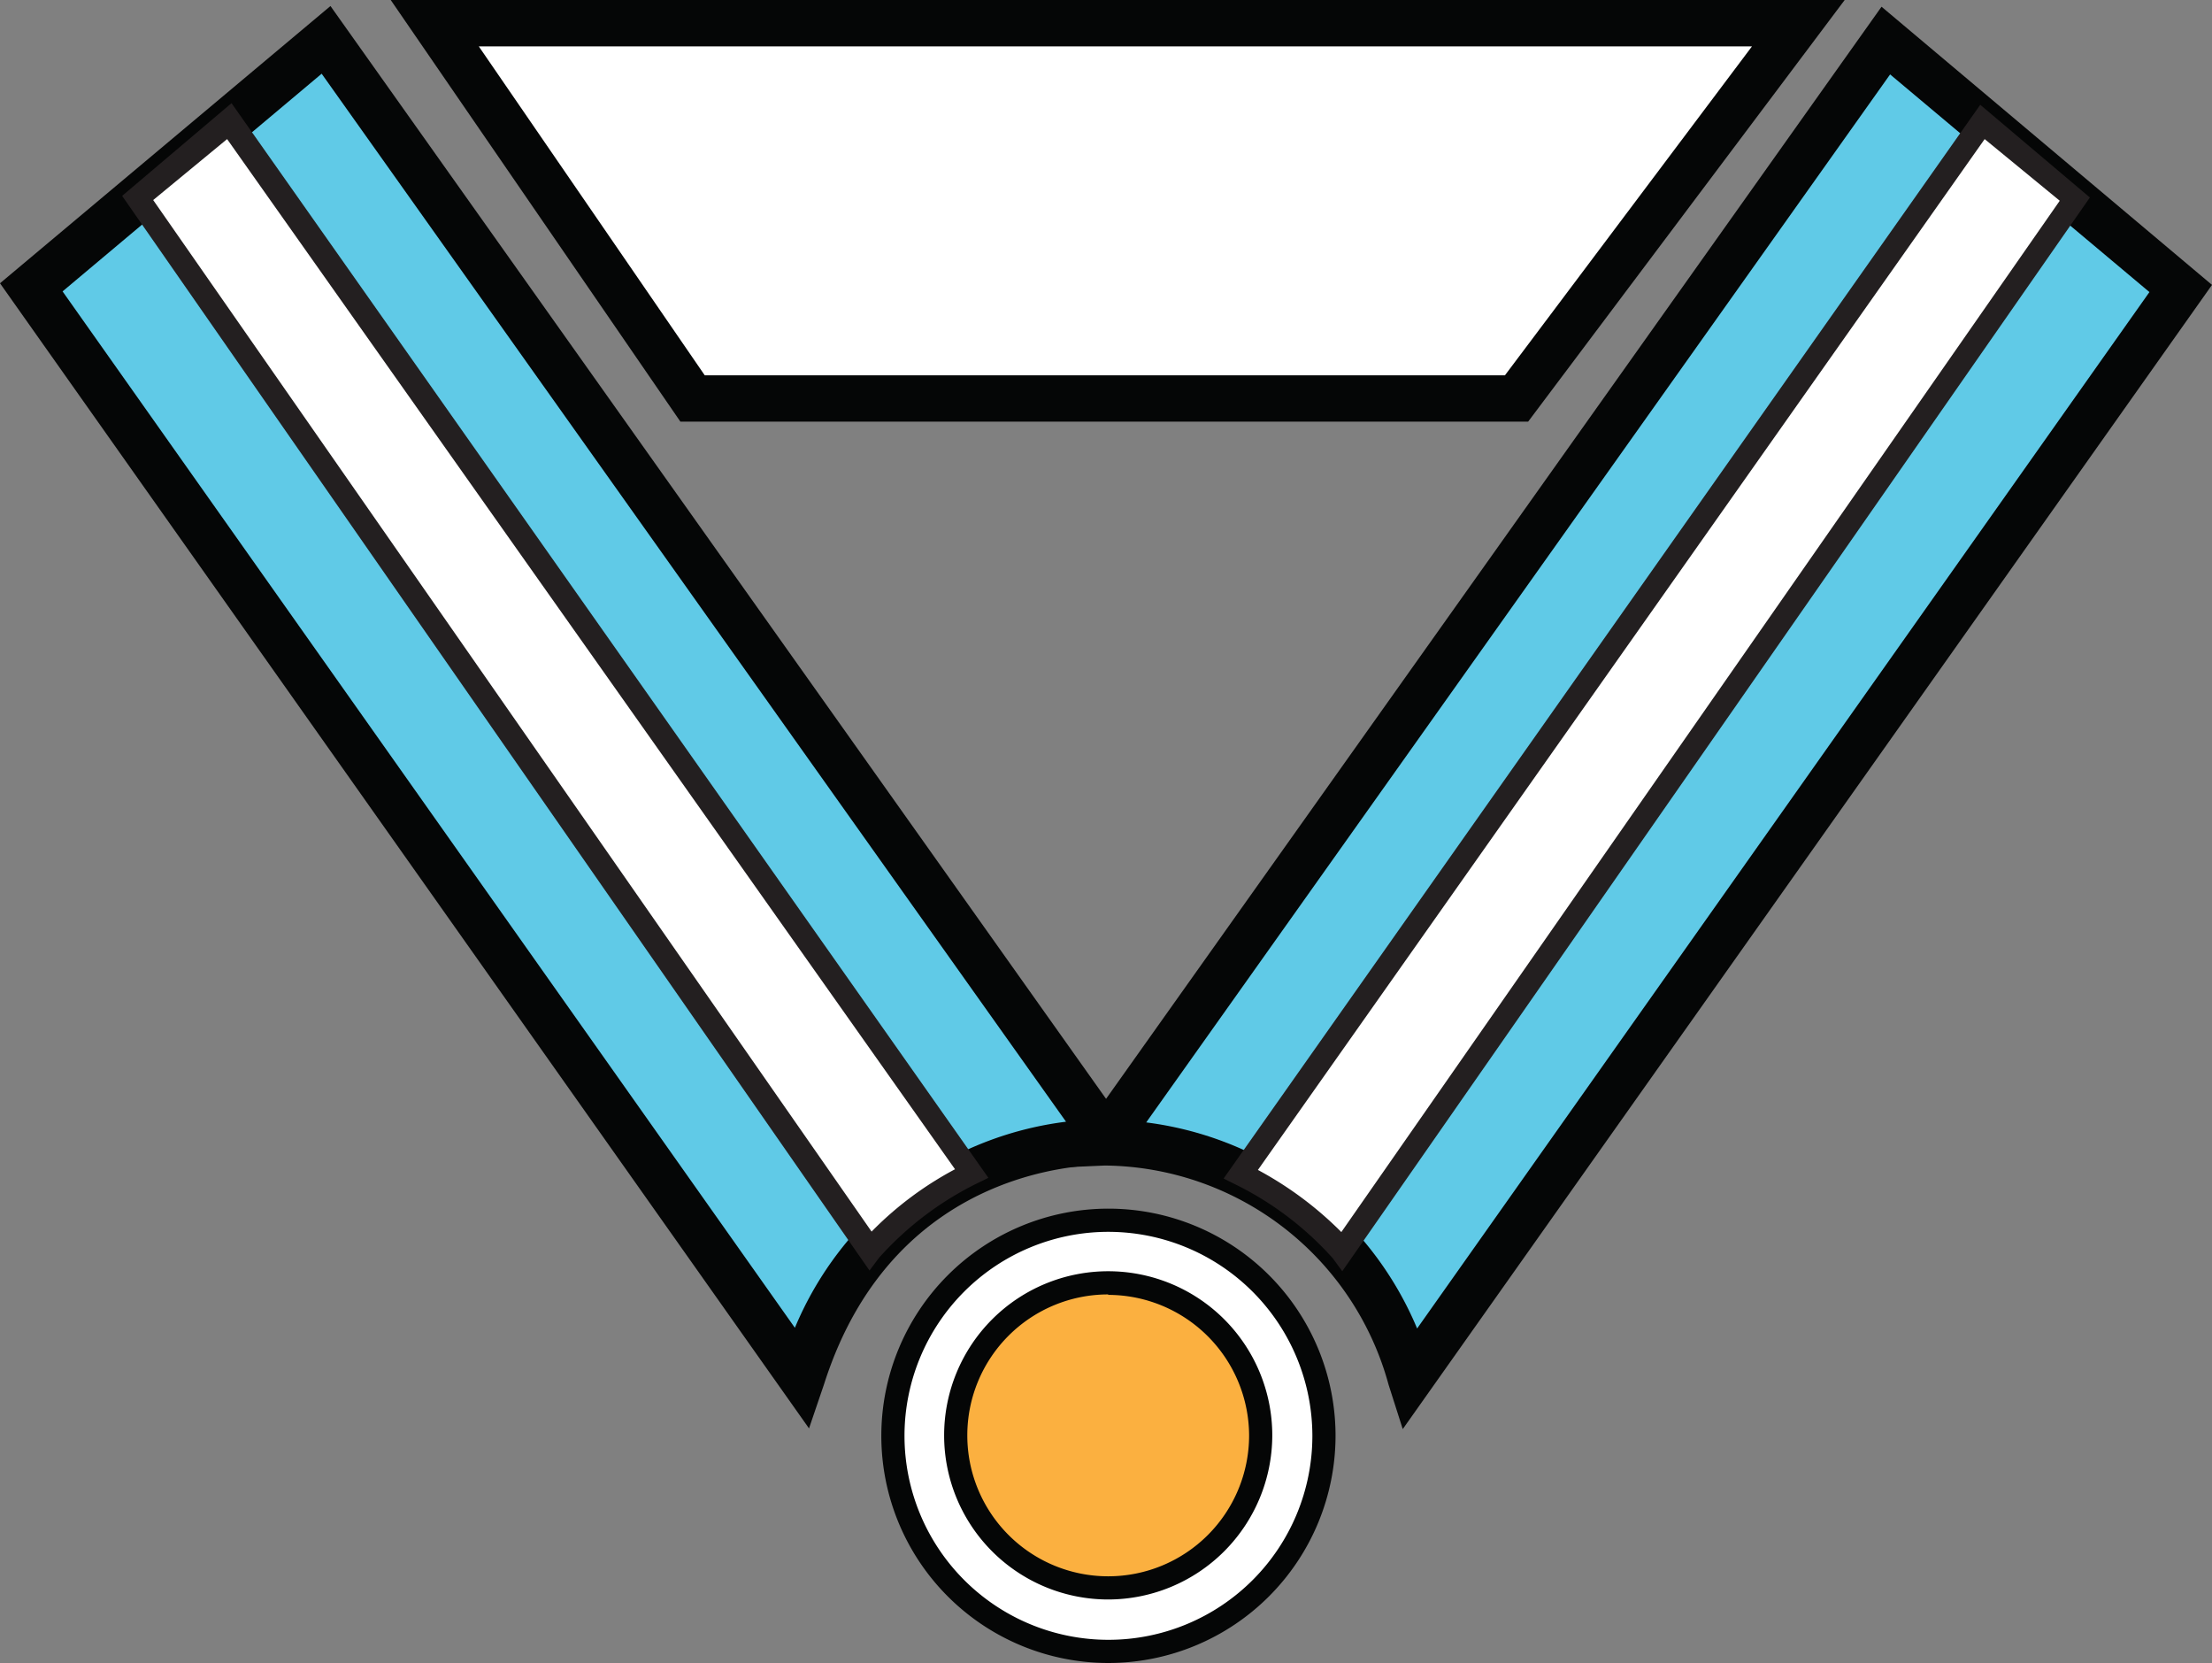
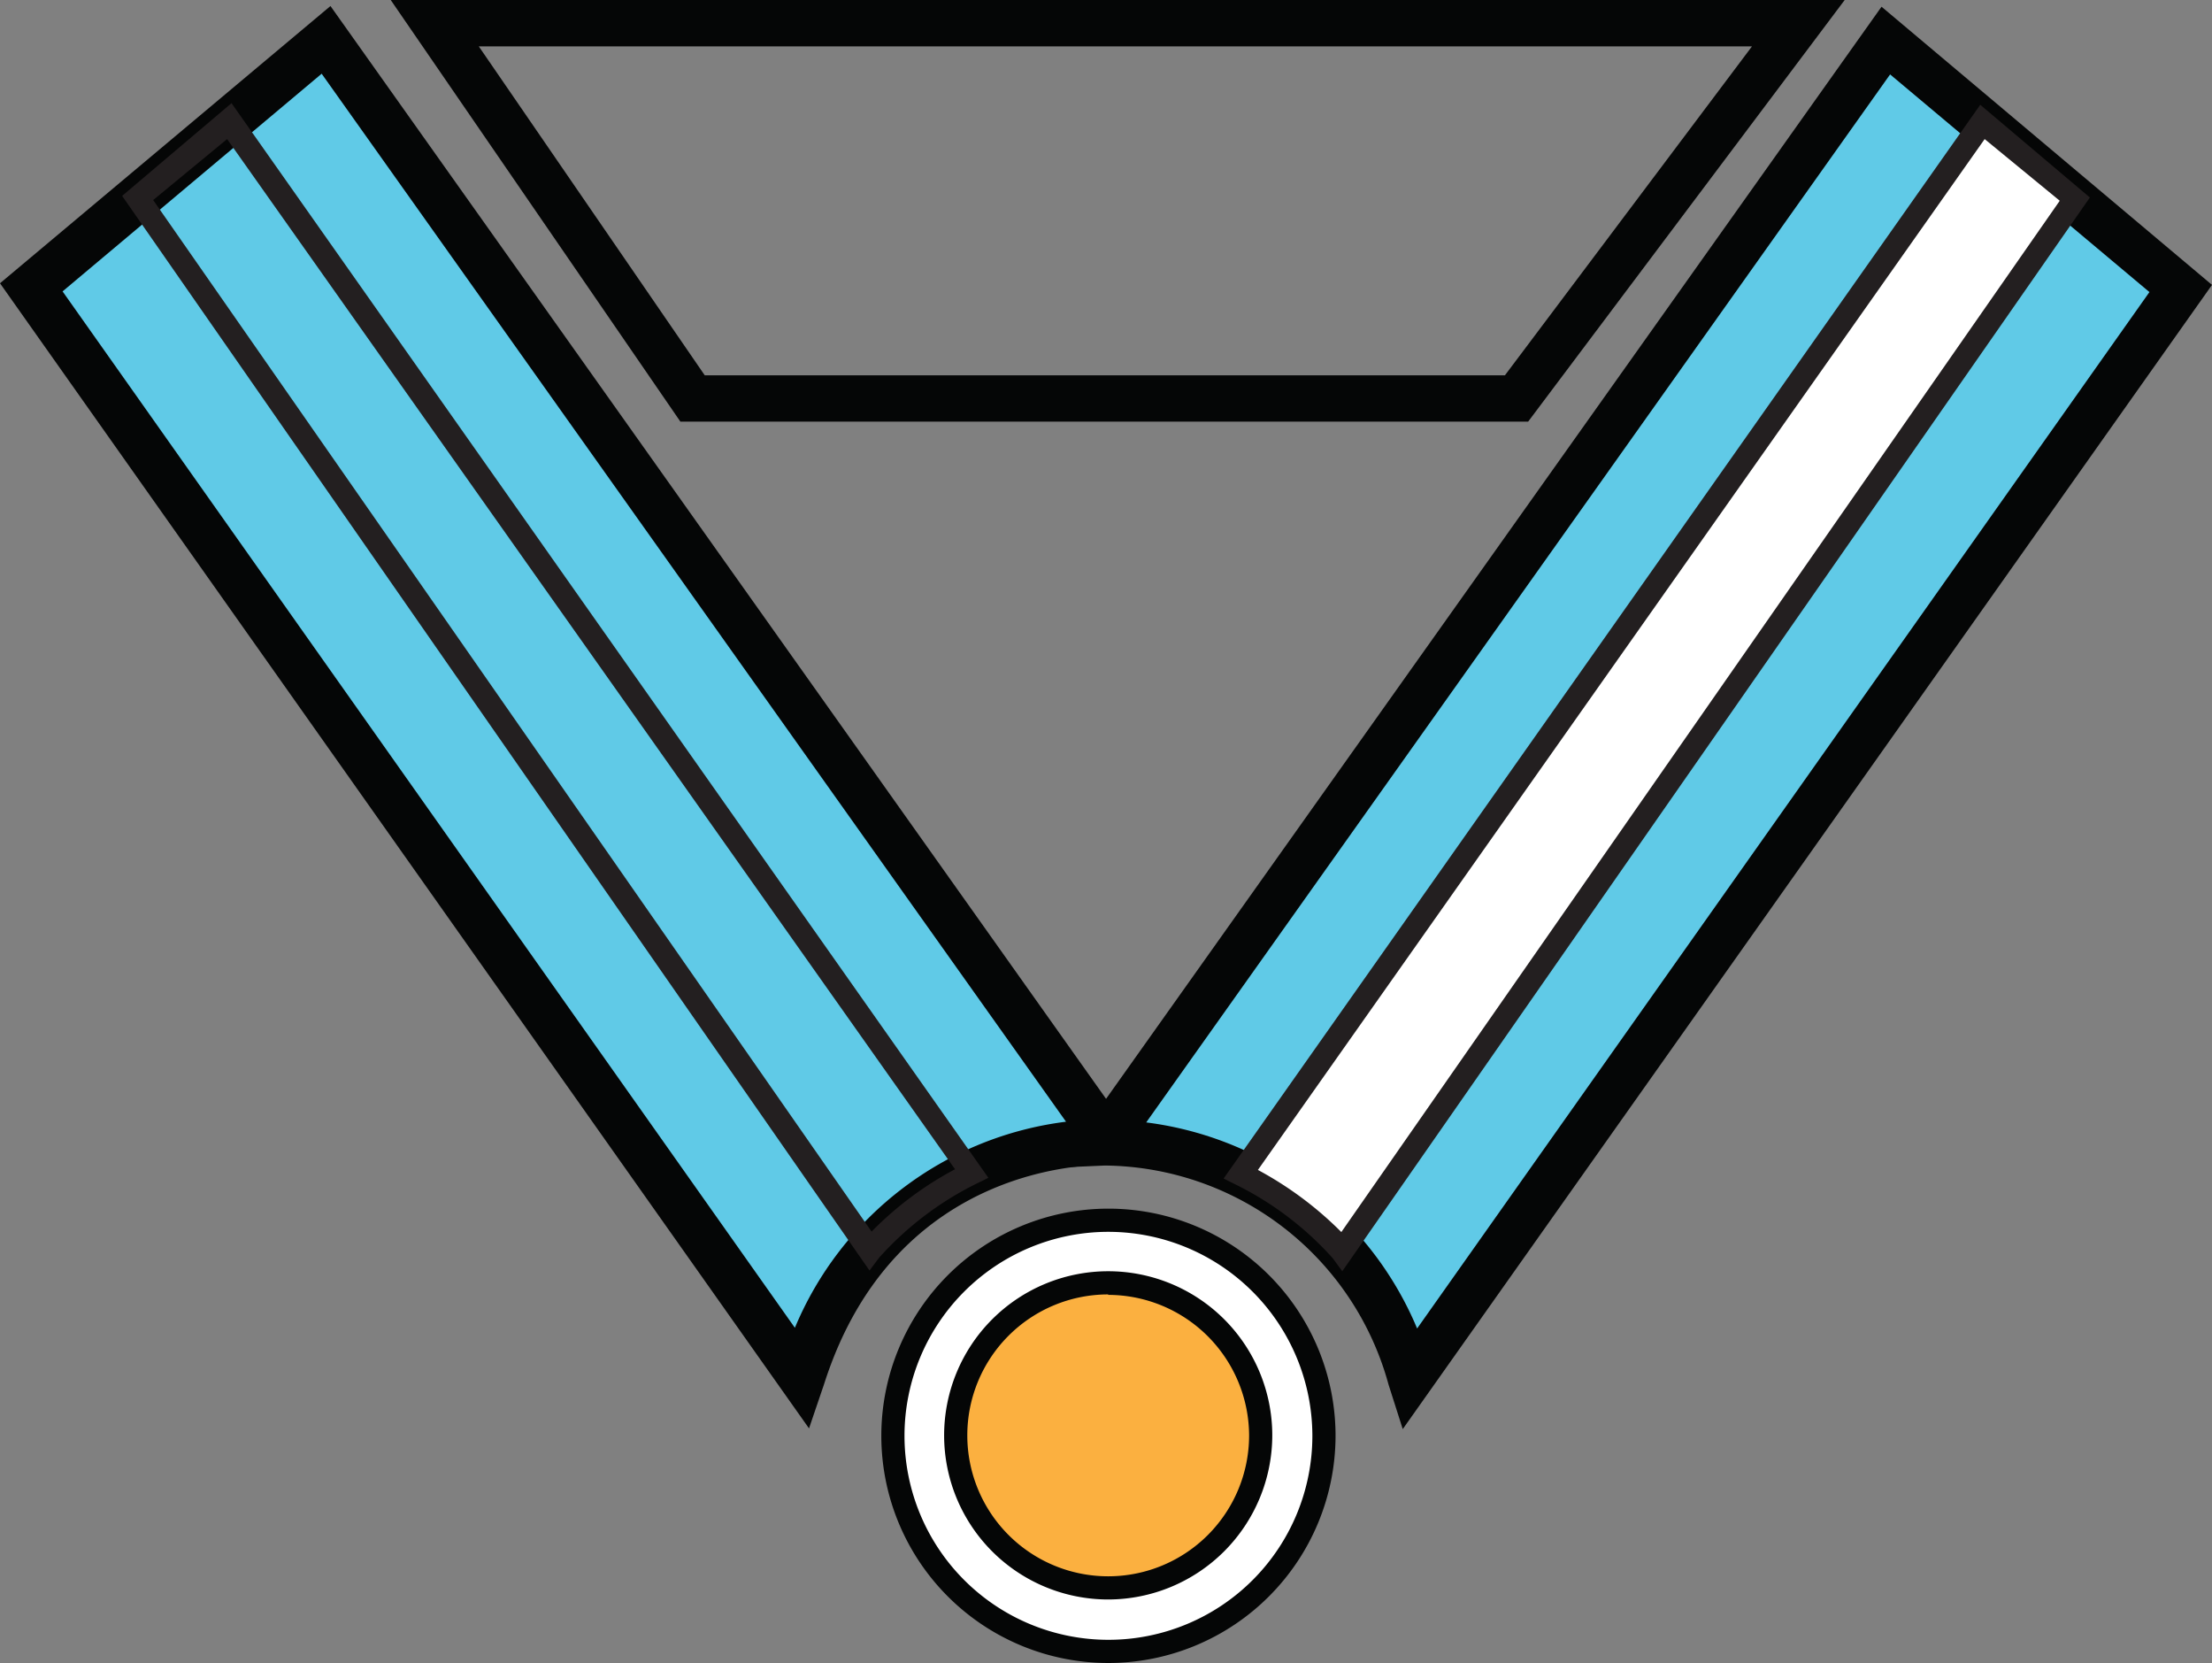
<svg xmlns="http://www.w3.org/2000/svg" viewBox="0 0 95.45 71.74">
  <rect x="0" y="0" width="95.45" height="71.74" fill="#808080" stroke="none" />
  <defs>
    <style>.cls-1{fill:#fff;}.cls-2{fill:#050606;}.cls-3{fill:#60cae7;}.cls-4{fill:#231f20;}.cls-5{fill:#fbb040;}</style>
  </defs>
  <title>compromiso</title>
  <g id="Layer_2" data-name="Layer 2">
    <g id="Layer_1-2" data-name="Layer 1">
-       <polygon class="cls-1" points="18.76 1 29.88 17.19 65.44 17.19 77.6 1 18.76 1" />
      <path class="cls-2" d="M65.94,18.19H29.36L16.86,0H79.6Zm-35.53-2H64.94L75.6,2H20.66Z" />
      <path class="cls-3" d="M14.07,1.72,47.82,49.25S38,48.8,34.57,59.4l-33.22-47Z" />
      <path class="cls-2" d="M34.91,61.62,0,12.22,14.26.26,49.82,50.35l-2-.1c-.37,0-9.16-.26-12.26,9.46ZM2.7,12.57,34.3,57.28A14.64,14.64,0,0,1,46,48.39L13.88,3.18Z" />
      <circle class="cls-1" cx="47.82" cy="61.94" r="9.3" />
      <path class="cls-2" d="M47.82,71.74a9.8,9.8,0,1,1,9.81-9.8A9.81,9.81,0,0,1,47.82,71.74Zm0-18.6a8.8,8.8,0,1,0,8.81,8.8A8.81,8.81,0,0,0,47.82,53.14Z" />
-       <path class="cls-1" d="M5.94,8.54l4-3.32,32,45.4A14.41,14.41,0,0,0,37.54,54Z" />
      <path class="cls-4" d="M37.52,54.81,5.27,8.45l4.72-4L42.65,50.81l-.53.26a13.88,13.88,0,0,0-4.18,3.18ZM6.61,8.63l31,44.5a14.69,14.69,0,0,1,3.6-2.69L9.8,6Z" />
      <circle class="cls-5" cx="47.82" cy="61.94" r="6.58" />
      <path class="cls-2" d="M47.82,69a7.08,7.08,0,1,1,7.08-7.08A7.09,7.09,0,0,1,47.82,69Zm0-13.16a6.08,6.08,0,1,0,6.08,6.08A6.09,6.09,0,0,0,47.82,55.86Z" />
      <path class="cls-3" d="M81.38,1.75,47.62,49.28s9.87-.45,13.25,10.15l33.23-47Z" />
      <path class="cls-2" d="M60.53,61.65l-.61-1.91a12.82,12.82,0,0,0-12.25-9.46l-2.05.09L81.19.29l14.26,12ZM49.46,48.42a14.66,14.66,0,0,1,11.69,8.89L92.75,12.6,81.56,3.21Z" />
      <path class="cls-1" d="M89.51,8.57l-4-3.32-32,45.4A14.4,14.4,0,0,1,57.91,54Z" />
      <path class="cls-4" d="M57.92,54.84l-.41-.56a13.82,13.82,0,0,0-4.19-3.18l-.52-.26L85.45,4.52l4.73,4Zm-3.64-4.37a15.27,15.27,0,0,1,3.6,2.68l31-44.49L85.64,6Z" />
    </g>
  </g>
</svg>